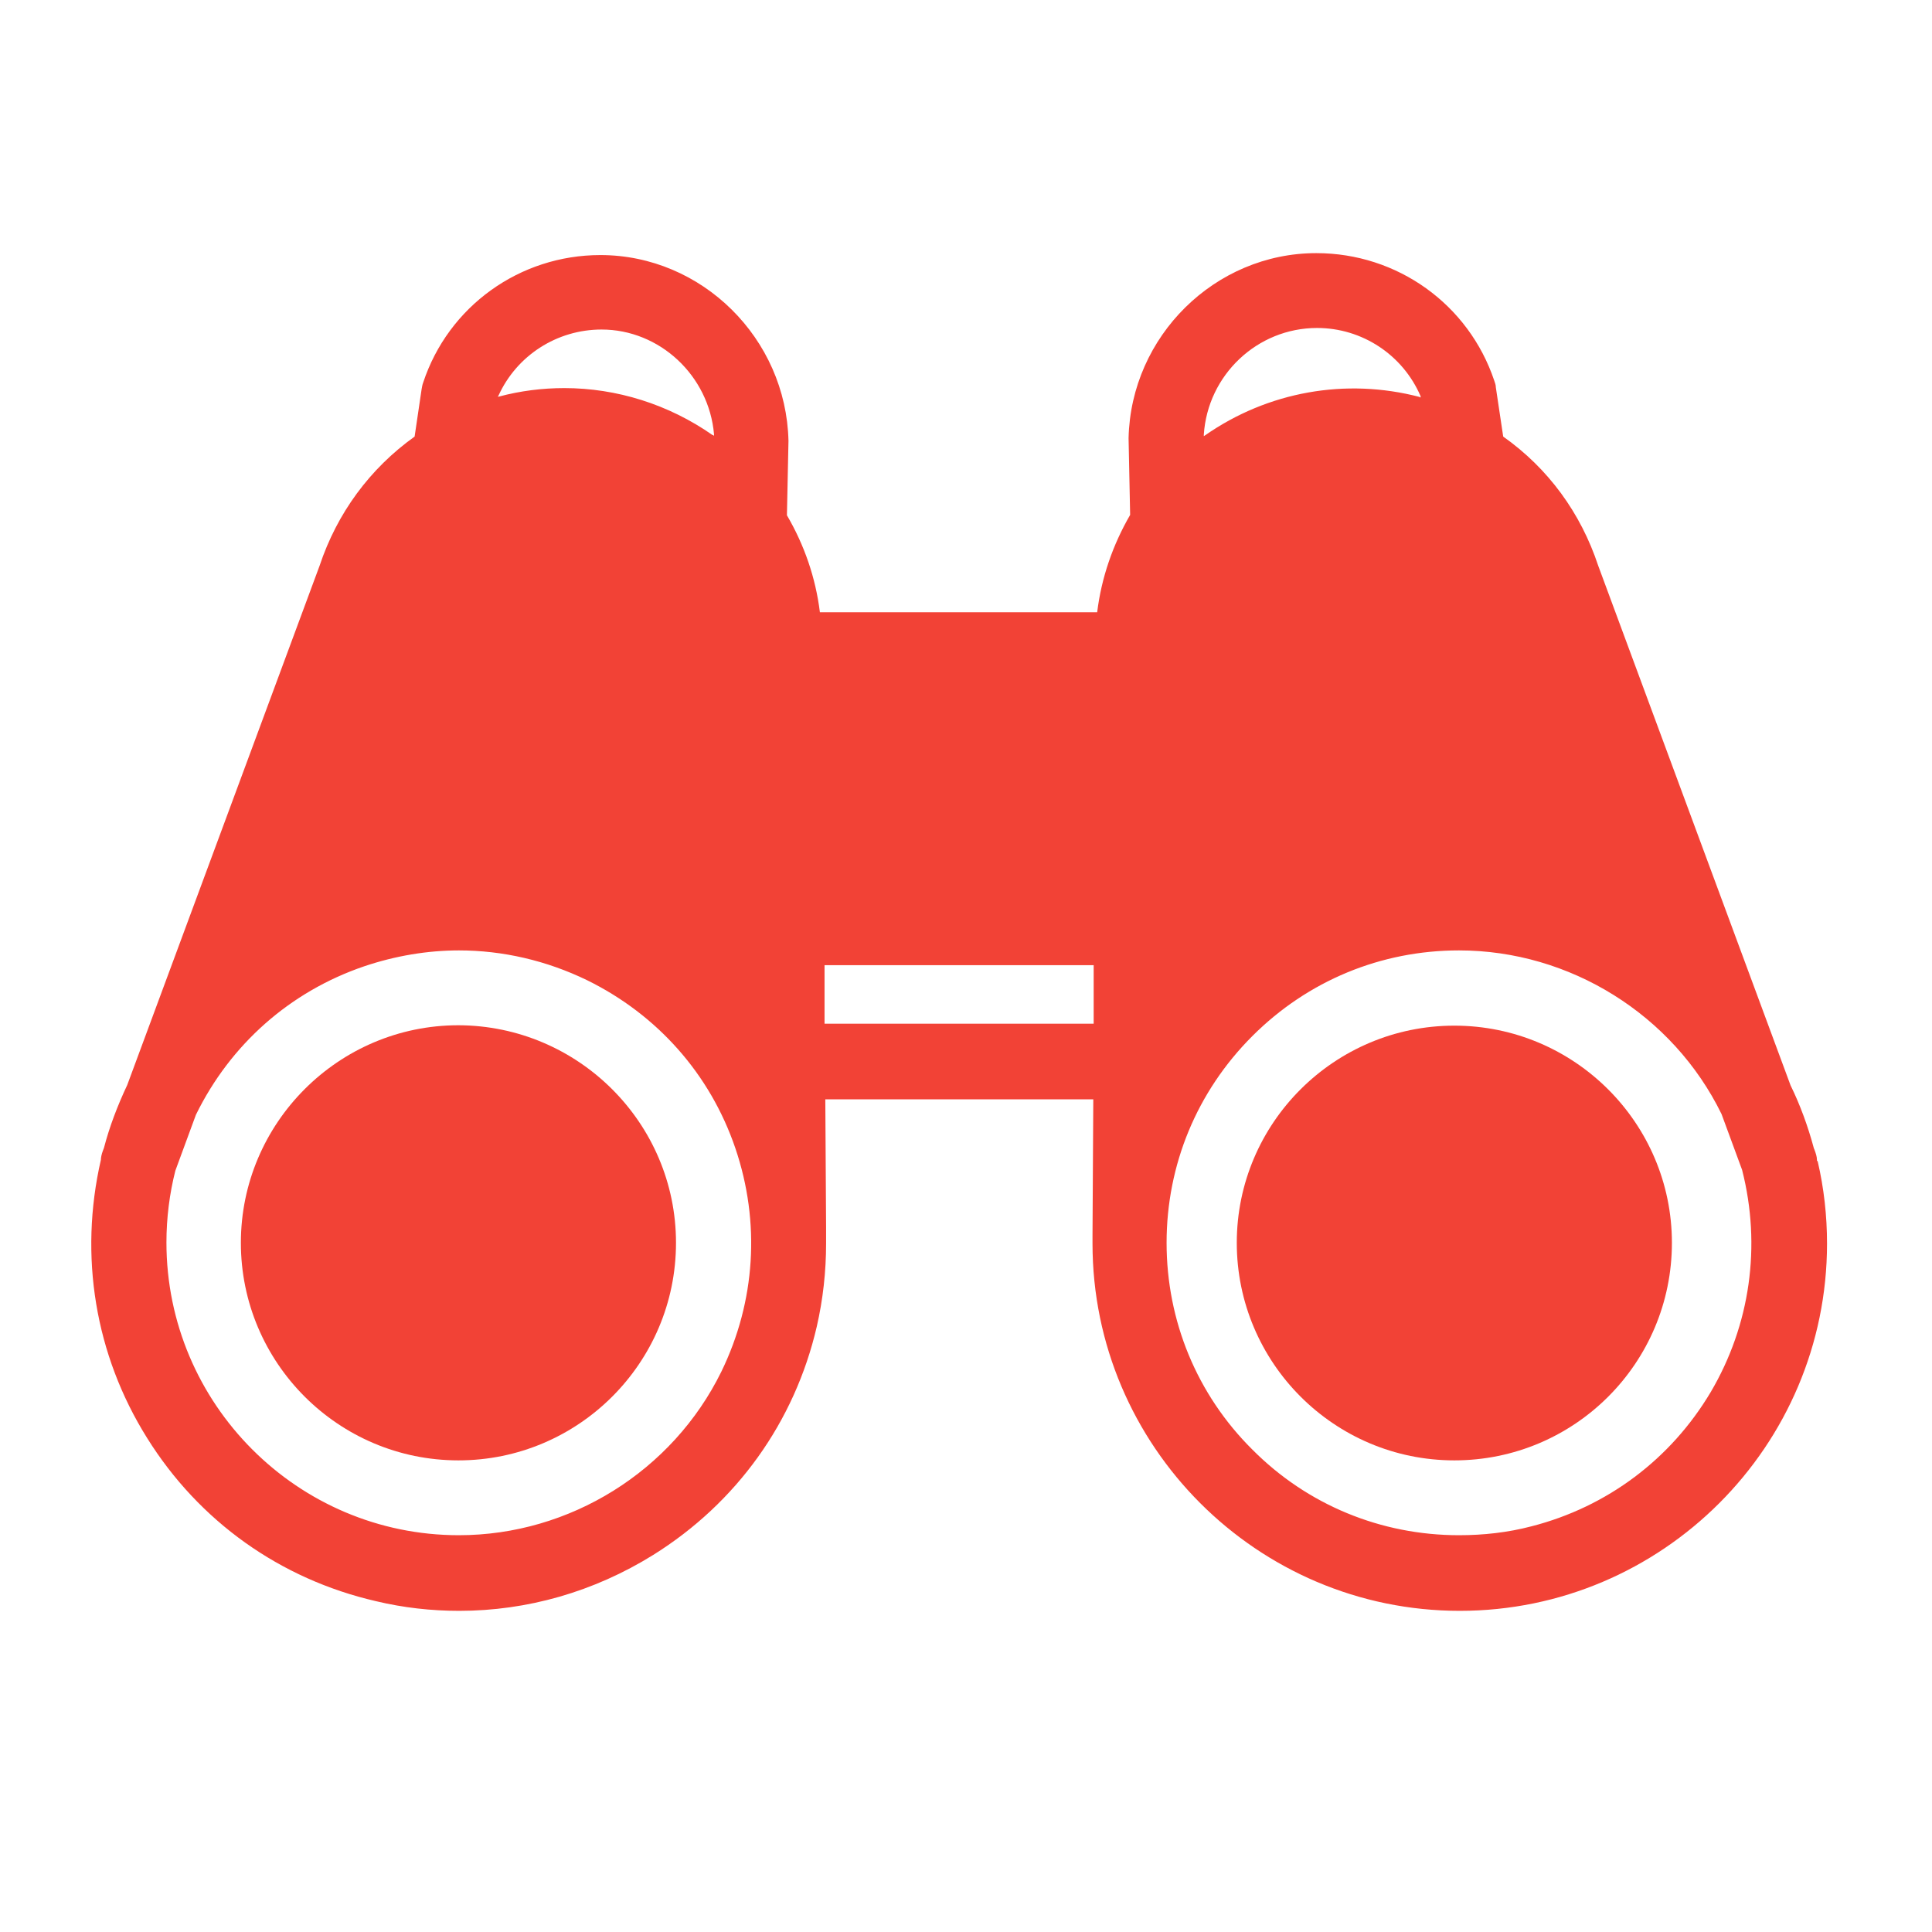
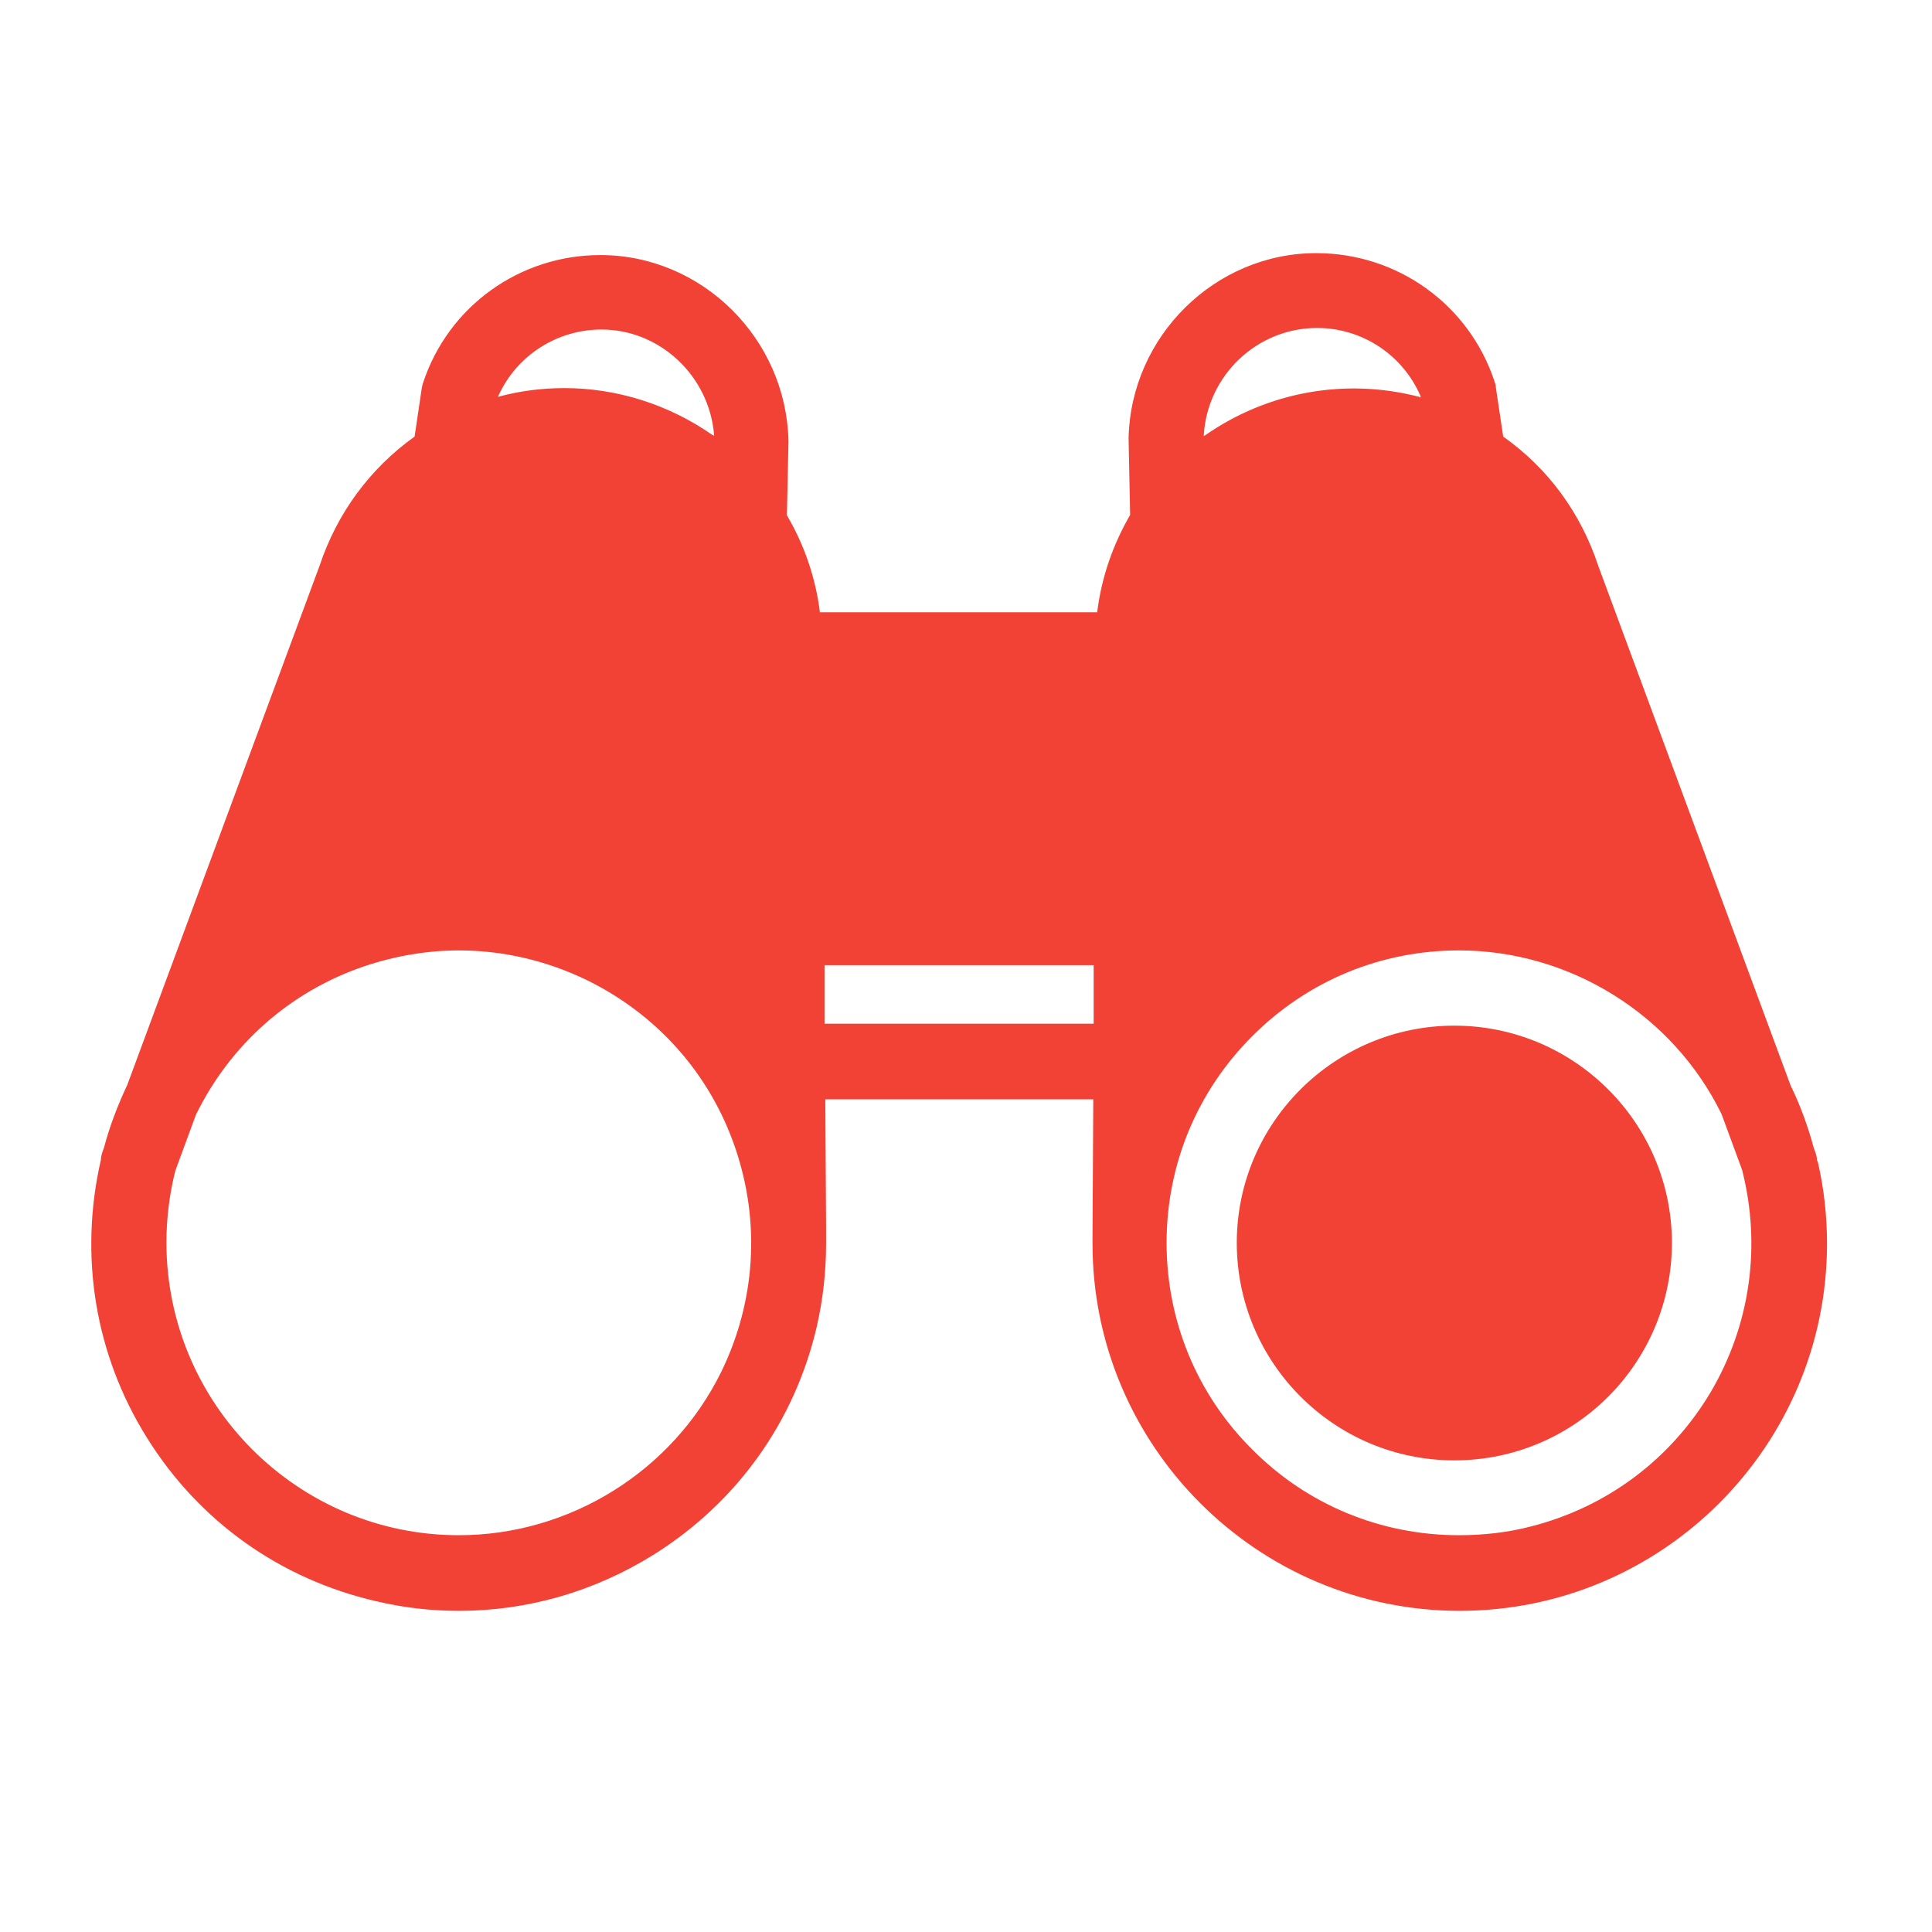
<svg xmlns="http://www.w3.org/2000/svg" width="500" zoomAndPan="magnify" viewBox="0 0 375 375" height="500" preserveAspectRatio="xMidYMid meet" version="1.0">
  <path fill="#f24236" d="M 352.668 225.273 L 352.668 225.121 C 352.668 224.52 352.441 223.844 352.215 223.238 L 352.066 222.863 C 350.934 218.648 349.43 214.508 347.547 210.668 L 310.211 109.801 C 306.824 99.566 300.504 90.91 291.77 84.738 L 290.34 75.176 C 290.34 74.727 290.191 74.348 290.039 73.898 C 285.07 59.07 271.223 49.133 255.488 49.133 C 235.844 49.133 219.508 65.242 219.055 85.039 L 219.359 99.941 C 215.969 105.812 213.789 112.137 212.961 118.836 L 159.141 118.836 C 158.312 112.137 156.129 105.812 152.742 100.016 C 152.742 100.016 153.043 85.566 153.043 85.566 C 152.59 65.691 136.254 49.508 116.535 49.508 C 100.879 49.508 87.027 59.445 82.133 74.273 C 81.984 74.648 81.91 75.102 81.832 75.555 L 80.477 84.738 C 71.746 90.984 65.422 99.641 62.035 109.801 L 24.699 210.594 C 22.82 214.582 21.238 218.723 20.184 222.789 L 19.957 223.391 C 19.73 223.992 19.582 224.668 19.582 225.121 C 15.293 243.789 18.453 262.984 28.539 279.094 C 38.625 295.277 54.359 306.492 72.949 310.781 C 78.297 312.062 83.715 312.664 89.133 312.664 C 102.309 312.664 115.254 308.977 126.77 301.824 C 142.953 291.738 154.246 276.008 158.535 257.488 C 159.742 252.219 160.344 246.801 160.344 241.379 C 160.344 240.629 160.344 239.801 160.344 239.199 C 160.344 238.746 160.344 238.52 160.344 238.219 L 160.191 213.379 L 212.207 213.379 L 212.055 239.801 L 212.055 240.102 C 212.055 240.102 212.055 241.379 212.055 241.379 C 212.055 280.672 244.047 312.664 283.34 312.664 C 322.633 312.664 354.625 280.672 354.625 241.379 C 354.625 235.961 354.023 230.617 352.816 225.422 Z M 332.043 270.211 C 324.289 283.234 311.945 292.492 297.266 296.254 C 292.672 297.461 287.93 297.984 283.188 297.984 C 268.059 297.984 253.758 292.113 243.07 281.352 C 232.305 270.66 226.434 256.359 226.434 241.23 C 226.434 226.102 232.305 211.875 243.07 201.109 C 253.832 190.344 268.059 184.473 283.188 184.473 C 304.719 184.473 324.742 196.969 334.148 216.238 L 338.141 227.078 C 341.902 241.832 339.719 257.188 332.043 270.211 Z M 275.586 77.059 C 261.211 73.297 246.078 76.004 233.887 84.512 L 233.66 84.66 L 233.66 84.359 C 234.414 72.77 244.047 63.66 255.641 63.66 C 264.371 63.66 272.273 68.855 275.738 76.906 L 275.738 77.133 C 275.738 77.133 275.586 77.133 275.586 77.133 Z M 212.281 187.336 L 212.281 198.699 L 160.043 198.699 L 160.043 187.336 C 160.043 187.336 212.281 187.336 212.281 187.336 Z M 89.059 184.473 C 97.566 184.473 106.07 186.43 113.977 190.27 C 127.598 196.969 137.836 208.484 142.73 222.863 C 147.621 237.242 146.645 252.598 140.02 266.223 C 130.535 285.566 110.586 297.984 89.059 297.984 C 57.746 297.984 32.305 272.469 32.305 241.156 C 32.305 236.414 32.906 231.672 34.035 227.23 L 38.023 216.391 C 44.723 202.691 56.316 192.453 70.691 187.559 C 76.715 185.527 82.961 184.473 89.133 184.473 Z M 138.289 84.434 C 129.781 78.488 119.695 75.328 109.535 75.328 C 105.316 75.328 101.027 75.855 96.812 76.984 L 96.586 76.984 C 96.586 76.984 96.738 76.832 96.738 76.832 C 100.273 69.004 108.102 63.961 116.762 63.961 C 128.051 63.961 137.609 72.918 138.59 84.285 L 138.59 84.586 C 138.59 84.586 138.363 84.434 138.363 84.434 Z M 138.289 84.434 " fill-opacity="1" fill-rule="nonzero" />
-   <path fill="#f24236" d="M 88.984 283.457 C 112.242 283.457 131.211 264.566 131.211 241.23 C 131.211 217.969 112.242 199.078 88.984 199 C 65.723 199 46.754 217.969 46.754 241.23 C 46.754 264.488 65.648 283.457 88.984 283.457 Z M 88.984 283.457 " fill-opacity="1" fill-rule="nonzero" />
  <path fill="#f24236" d="M 282.285 199.078 C 259.027 199.078 240.059 217.969 240.059 241.23 C 240.059 264.488 258.953 283.457 282.285 283.457 C 305.621 283.457 324.516 264.566 324.516 241.23 C 324.516 217.969 305.547 199.078 282.285 199.078 Z M 282.285 199.078 " fill-opacity="1" fill-rule="nonzero" />
</svg>